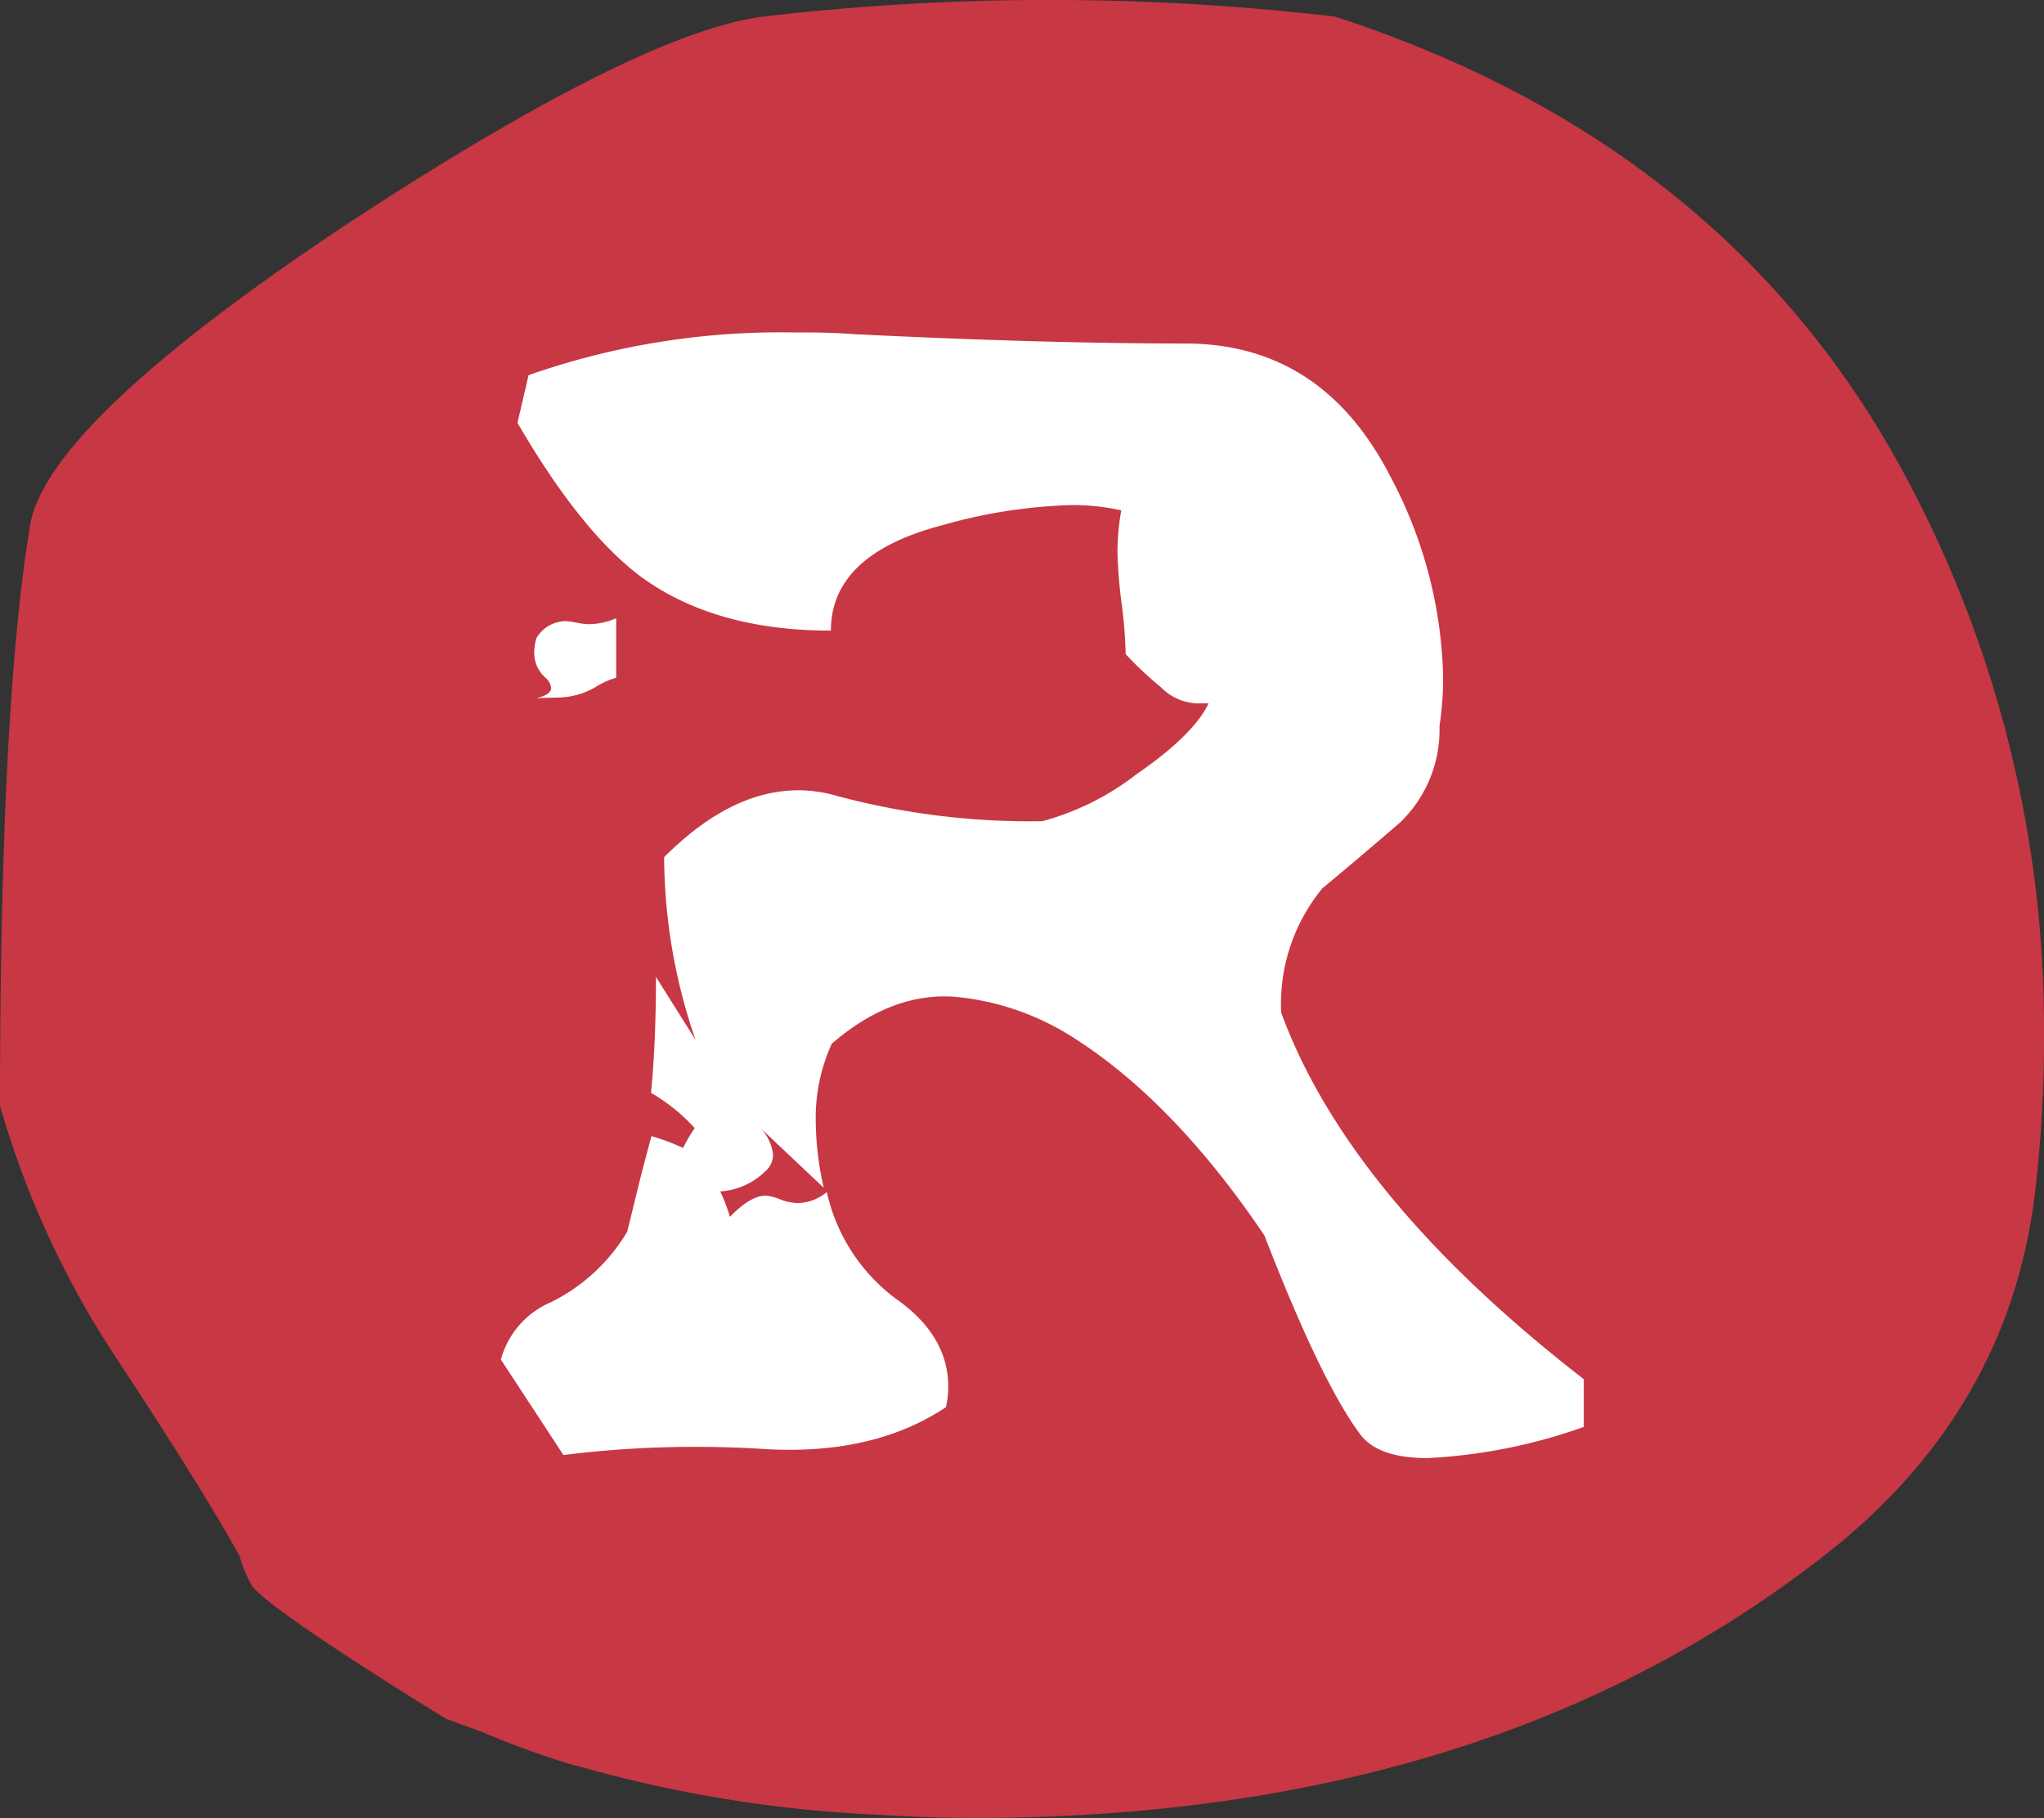
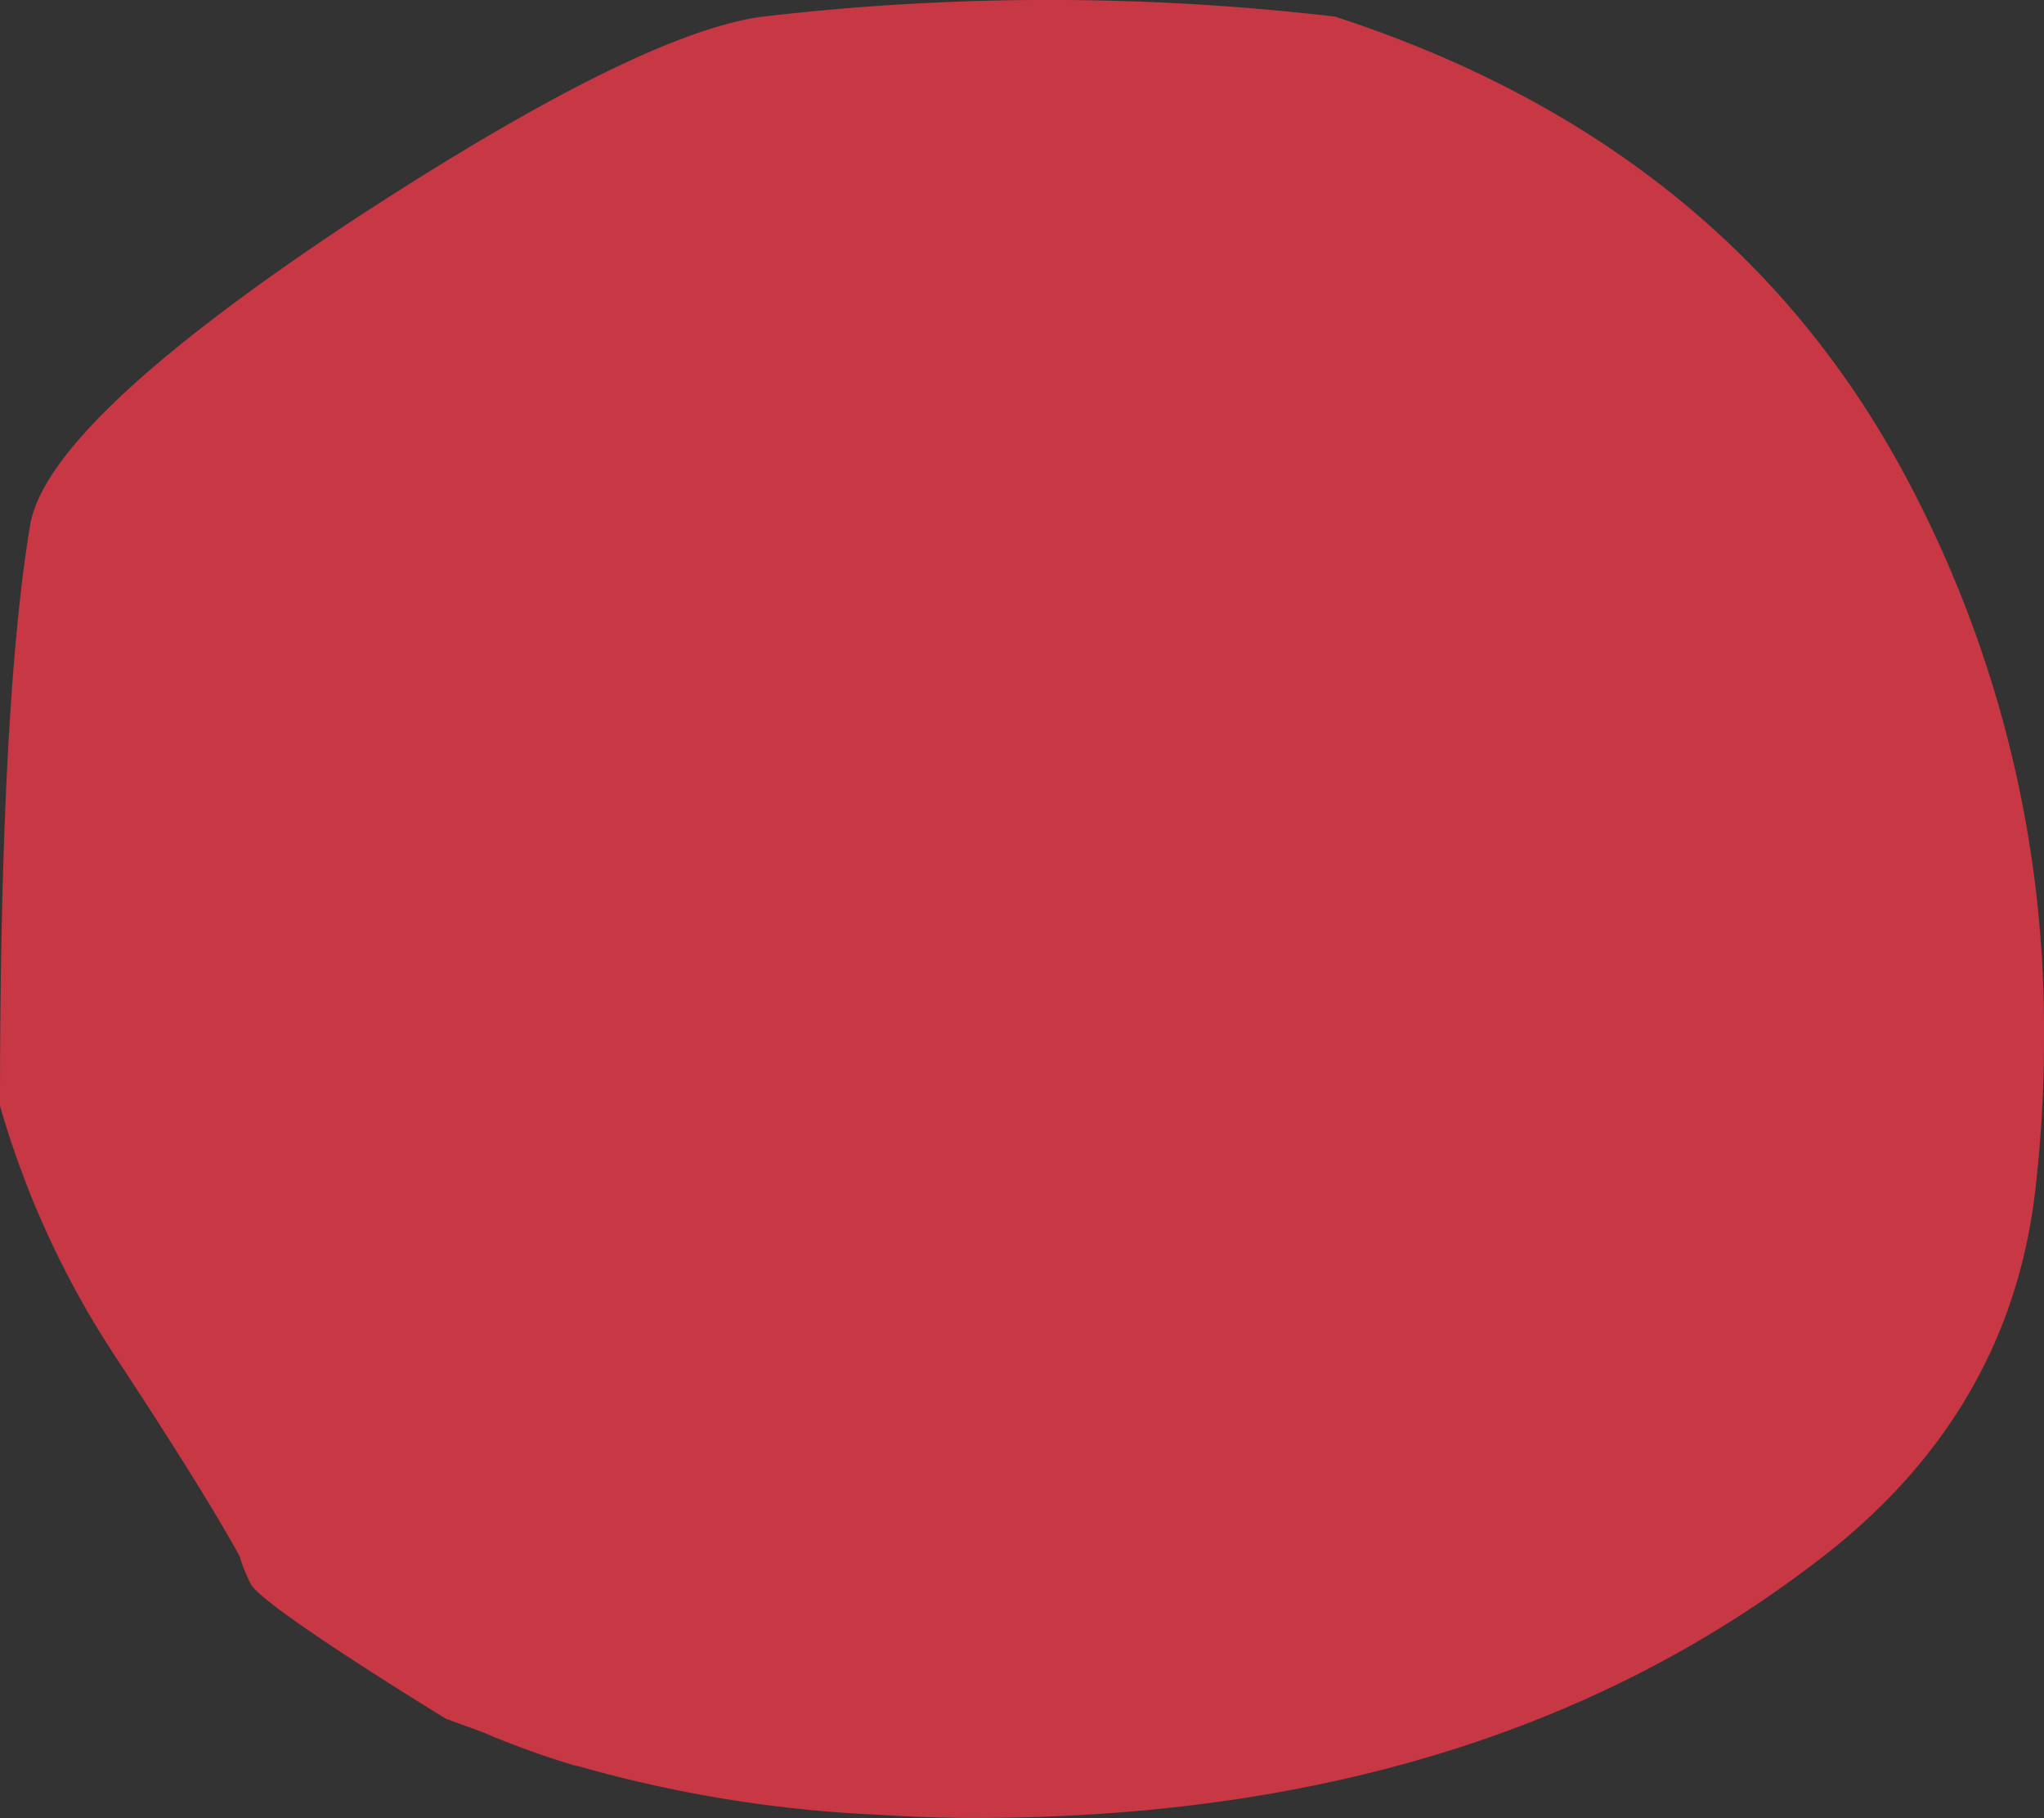
<svg xmlns="http://www.w3.org/2000/svg" viewBox="0 0 140.22 124.69">
  <rect x="0" y="0" width="140.22" height="124.69" fill="#333333" stroke="none" />
  <defs>
    <style>.cls-1{fill:#c83744;}.cls-2{fill:#fff;}</style>
  </defs>
  <title>Recurso 1reserva</title>
  <g id="Capa_2" data-name="Capa 2">
    <g id="Capa_1-2" data-name="Capa 1">
-       <path class="cls-1" d="M130.3,31.89Q118.09,9.77,91.59,1.14a169,169,0,0,0-39.25,0q-8.51,1.1-28.46,14.18Q3.27,29,2.07,36,0,48.36,0,75.84A62.68,62.68,0,0,0,8,93.17q6.06,9.21,8.43,13.55a11.51,11.51,0,0,0,.82,2,1.53,1.53,0,0,0,.13.16v0c1.74,2,13.22,9,13.22,9l2.52.92a58.57,58.57,0,0,0,6.4,2.31l.09,0h0a89.41,89.41,0,0,0,20.61,3.35c2.25.14,4.47.22,6.65.22q34.68,0,57.57-17.45,13.31-10,15.16-25.41A89.62,89.62,0,0,0,140.22,71,80.11,80.11,0,0,0,130.3,31.89Z" />
-       <path class="cls-2" d="M82.91,48.24h-.8a3.65,3.65,0,0,1-2.47-1.11,24.29,24.29,0,0,1-2.42-2.27,30.56,30.56,0,0,0-.28-3.5,32.94,32.94,0,0,1-.28-3.45A16.64,16.64,0,0,1,76.92,35a15.37,15.37,0,0,0-3.43-.36A35.7,35.7,0,0,0,64.72,36Q57,38,57,43.25q-7.9,0-12.94-3.63Q39.89,36.55,35.5,29l.76-3.27a52.23,52.23,0,0,1,18.19-2.93c1.31,0,2.63,0,4,.11q12.79.64,22.87.65,9.38,0,14.06,9.12A30.51,30.51,0,0,1,99,46.47a22,22,0,0,1-.25,3.33A8.79,8.79,0,0,1,96,56.45c-1.75,1.51-3.51,3-5.29,4.48a12.48,12.48,0,0,0-2.82,8.52q4.64,12.64,20.76,25.14v3.27A37.34,37.34,0,0,1,97.93,100c-2.29,0-3.83-.55-4.64-1.66q-2.67-3.59-6.55-13.61-6.15-9.11-13-13.5a18.13,18.13,0,0,0-8.26-2.87q-4.34-.3-8.42,3.22a12.28,12.28,0,0,0-1.1,5.3,21,21,0,0,0,.55,4.58l-4.38-4.13a3.08,3.08,0,0,1,.9,1.86,1.51,1.51,0,0,1-.55,1.16,4.85,4.85,0,0,1-3.07,1.36,13.18,13.18,0,0,1,.8,2.22L48,86.12Q50.76,82,52.53,82a3.29,3.29,0,0,1,1,.26,3.73,3.73,0,0,0,1.19.25,3.18,3.18,0,0,0,2-.76,12.5,12.5,0,0,0,5,7.51q3.33,2.46,3.33,5.84a6.16,6.16,0,0,1-.16,1.41c-3.29,2.19-7.38,3.14-12.29,2.88-1.64-.11-3.26-.16-4.84-.16a72.48,72.48,0,0,0-9.11.56l-4.29-6.55a6,6,0,0,1,3.43-3.93,12.52,12.52,0,0,0,5.24-4.84l.8-3.27c.27-1.08.56-2.17.86-3.28a14.83,14.83,0,0,1,2.17.81,10,10,0,0,1,.8-1.36,12.59,12.59,0,0,0-3-2.42Q45,71.52,45,67l2.72,4.33a38.74,38.74,0,0,1-2.16-12.54q4.57-4.59,9.22-4.59a9.55,9.55,0,0,1,2.72.41,51.28,51.28,0,0,0,14,1.71,18.22,18.22,0,0,0,6.45-3.21C80.58,51.3,82.24,49.66,82.91,48.24Zm-46.1-.36c.67-.16,1-.4,1-.7a1.16,1.16,0,0,0-.4-.71,2.24,2.24,0,0,1-.76-1.71,3.41,3.41,0,0,1,.15-1,2.36,2.36,0,0,1,2-1.16,4.81,4.81,0,0,1,.78.11,5.46,5.46,0,0,0,.78.1,4.87,4.87,0,0,0,1.91-.41v4.08a5.64,5.64,0,0,0-1.48.68,5.26,5.26,0,0,1-2.6.68Z" />
+       <path class="cls-1" d="M130.3,31.89Q118.09,9.77,91.59,1.14a169,169,0,0,0-39.25,0q-8.51,1.1-28.46,14.18Q3.27,29,2.07,36,0,48.36,0,75.84A62.68,62.68,0,0,0,8,93.17q6.06,9.21,8.43,13.55a11.51,11.51,0,0,0,.82,2,1.53,1.53,0,0,0,.13.16c1.74,2,13.22,9,13.22,9l2.52.92a58.57,58.57,0,0,0,6.4,2.31l.09,0h0a89.41,89.41,0,0,0,20.61,3.35c2.25.14,4.47.22,6.65.22q34.68,0,57.57-17.45,13.31-10,15.16-25.41A89.62,89.62,0,0,0,140.22,71,80.11,80.11,0,0,0,130.3,31.89Z" />
    </g>
  </g>
</svg>